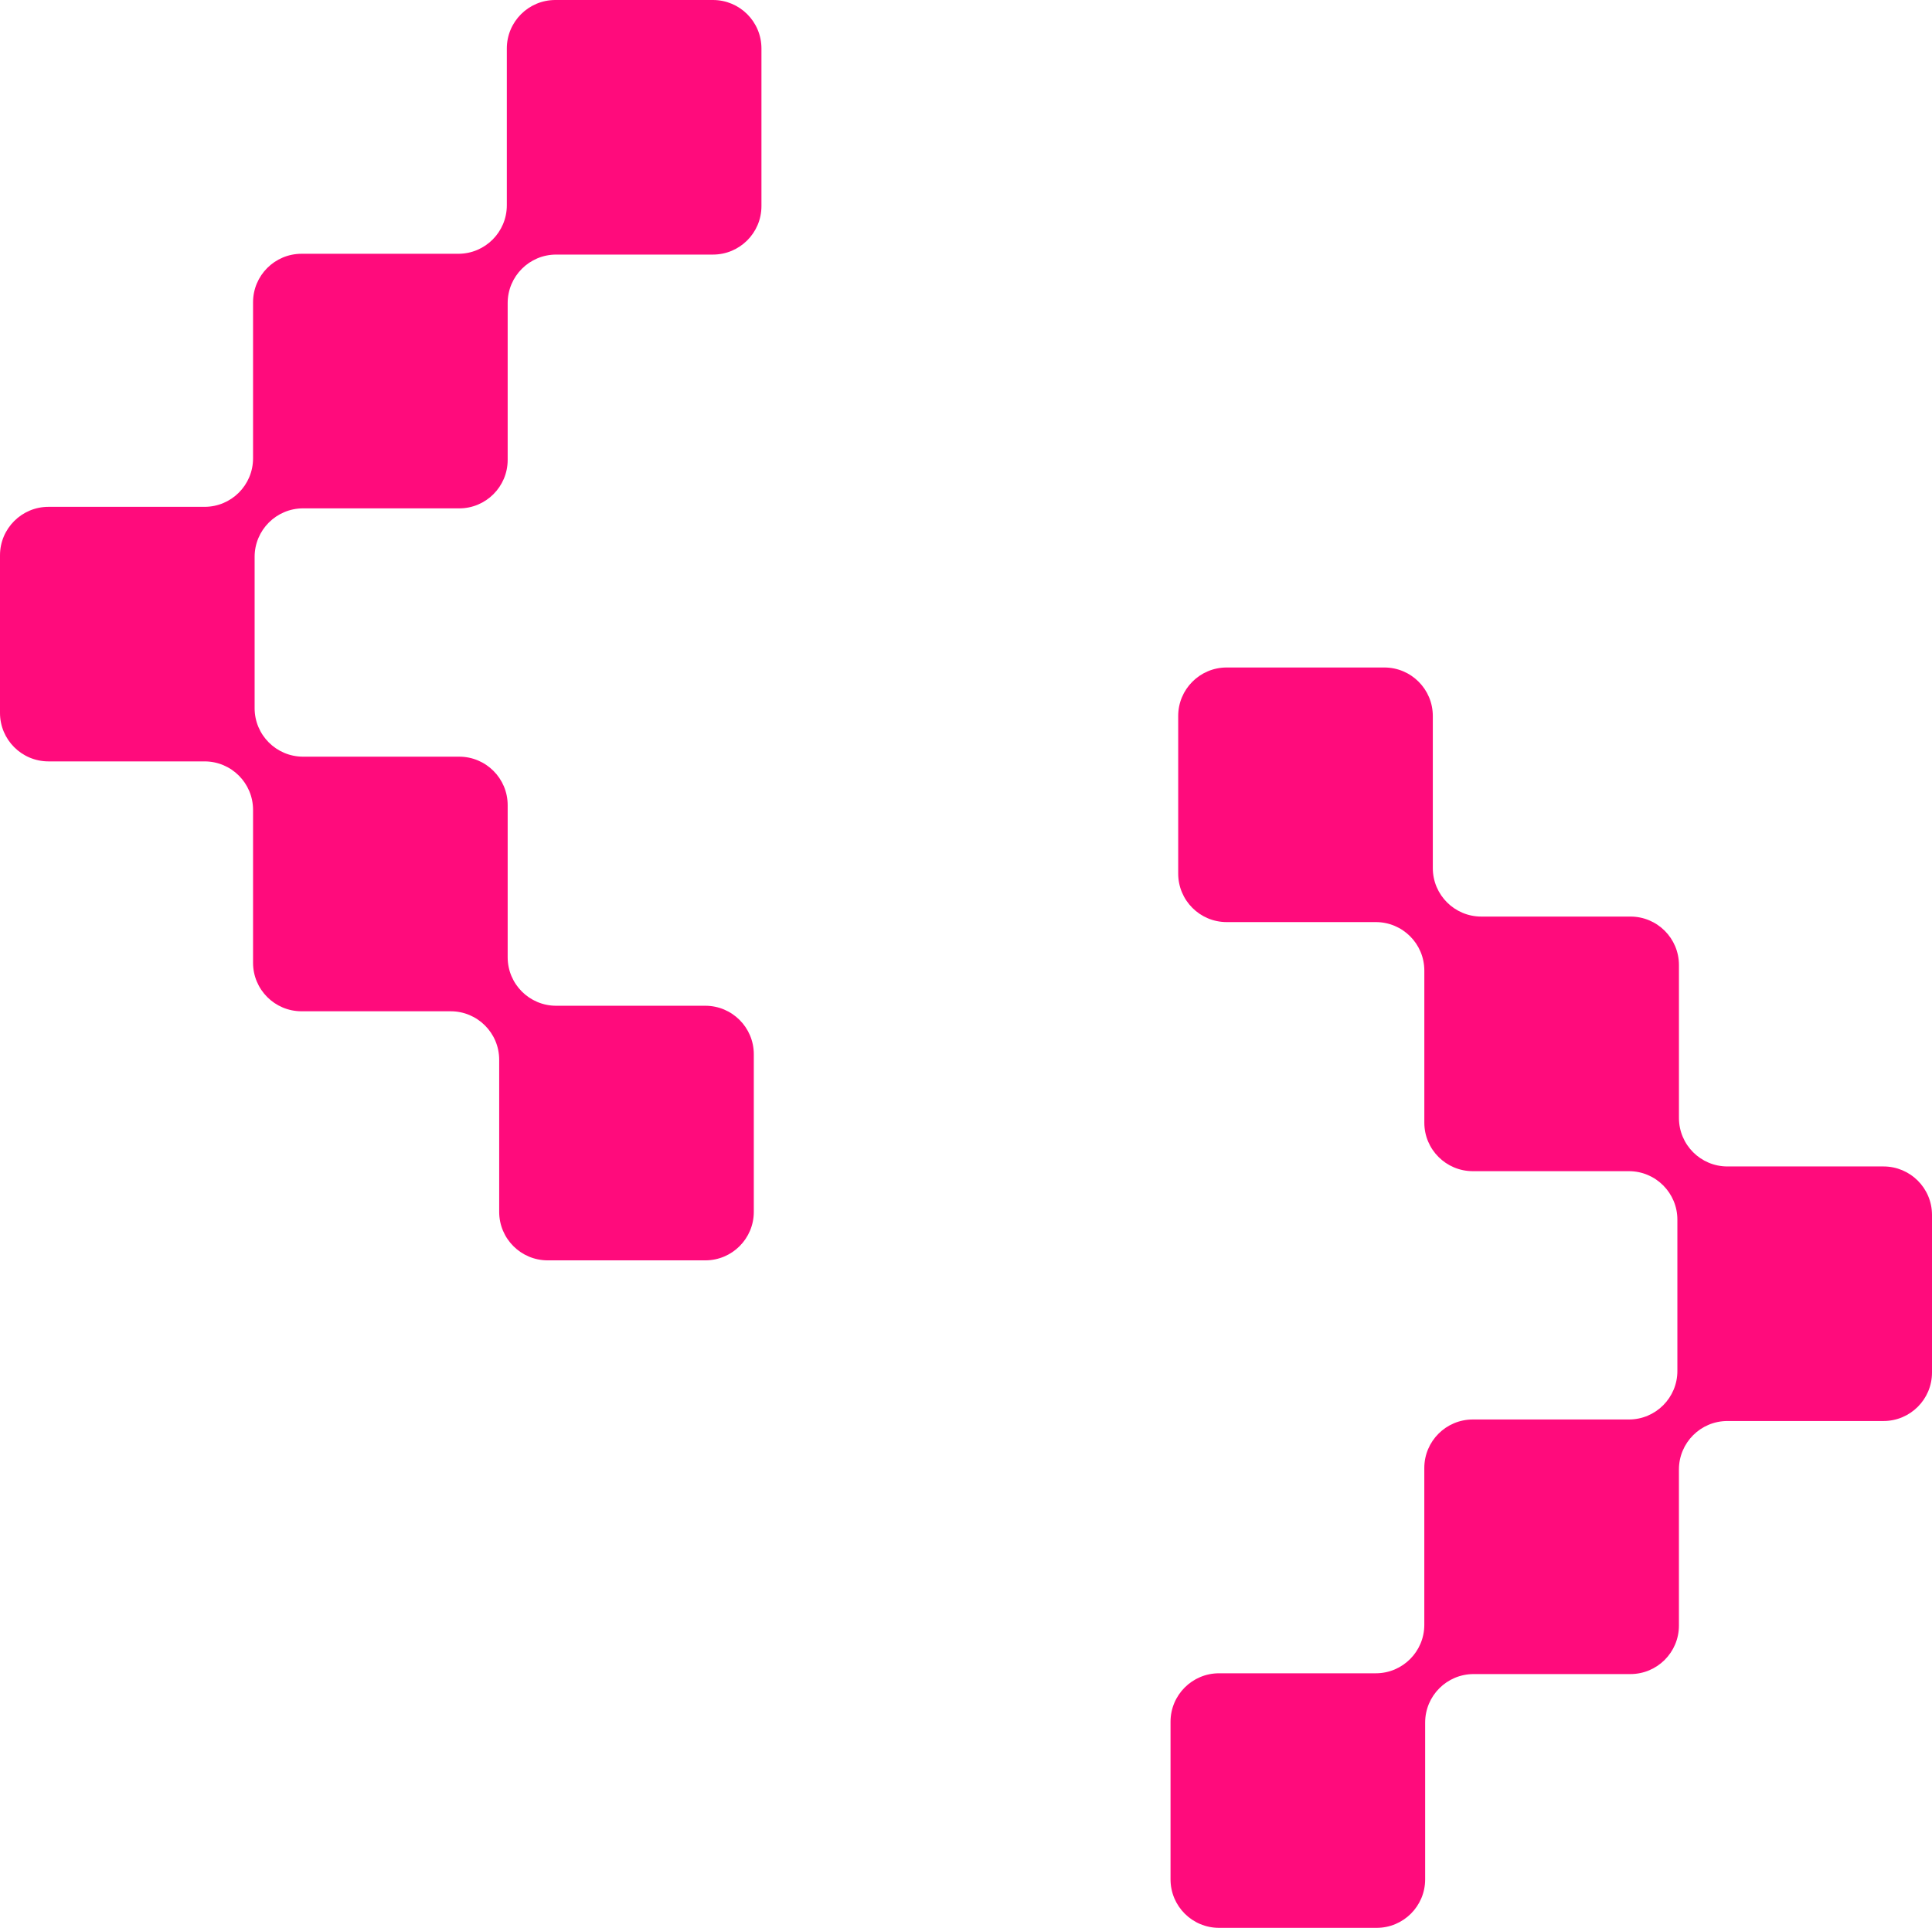
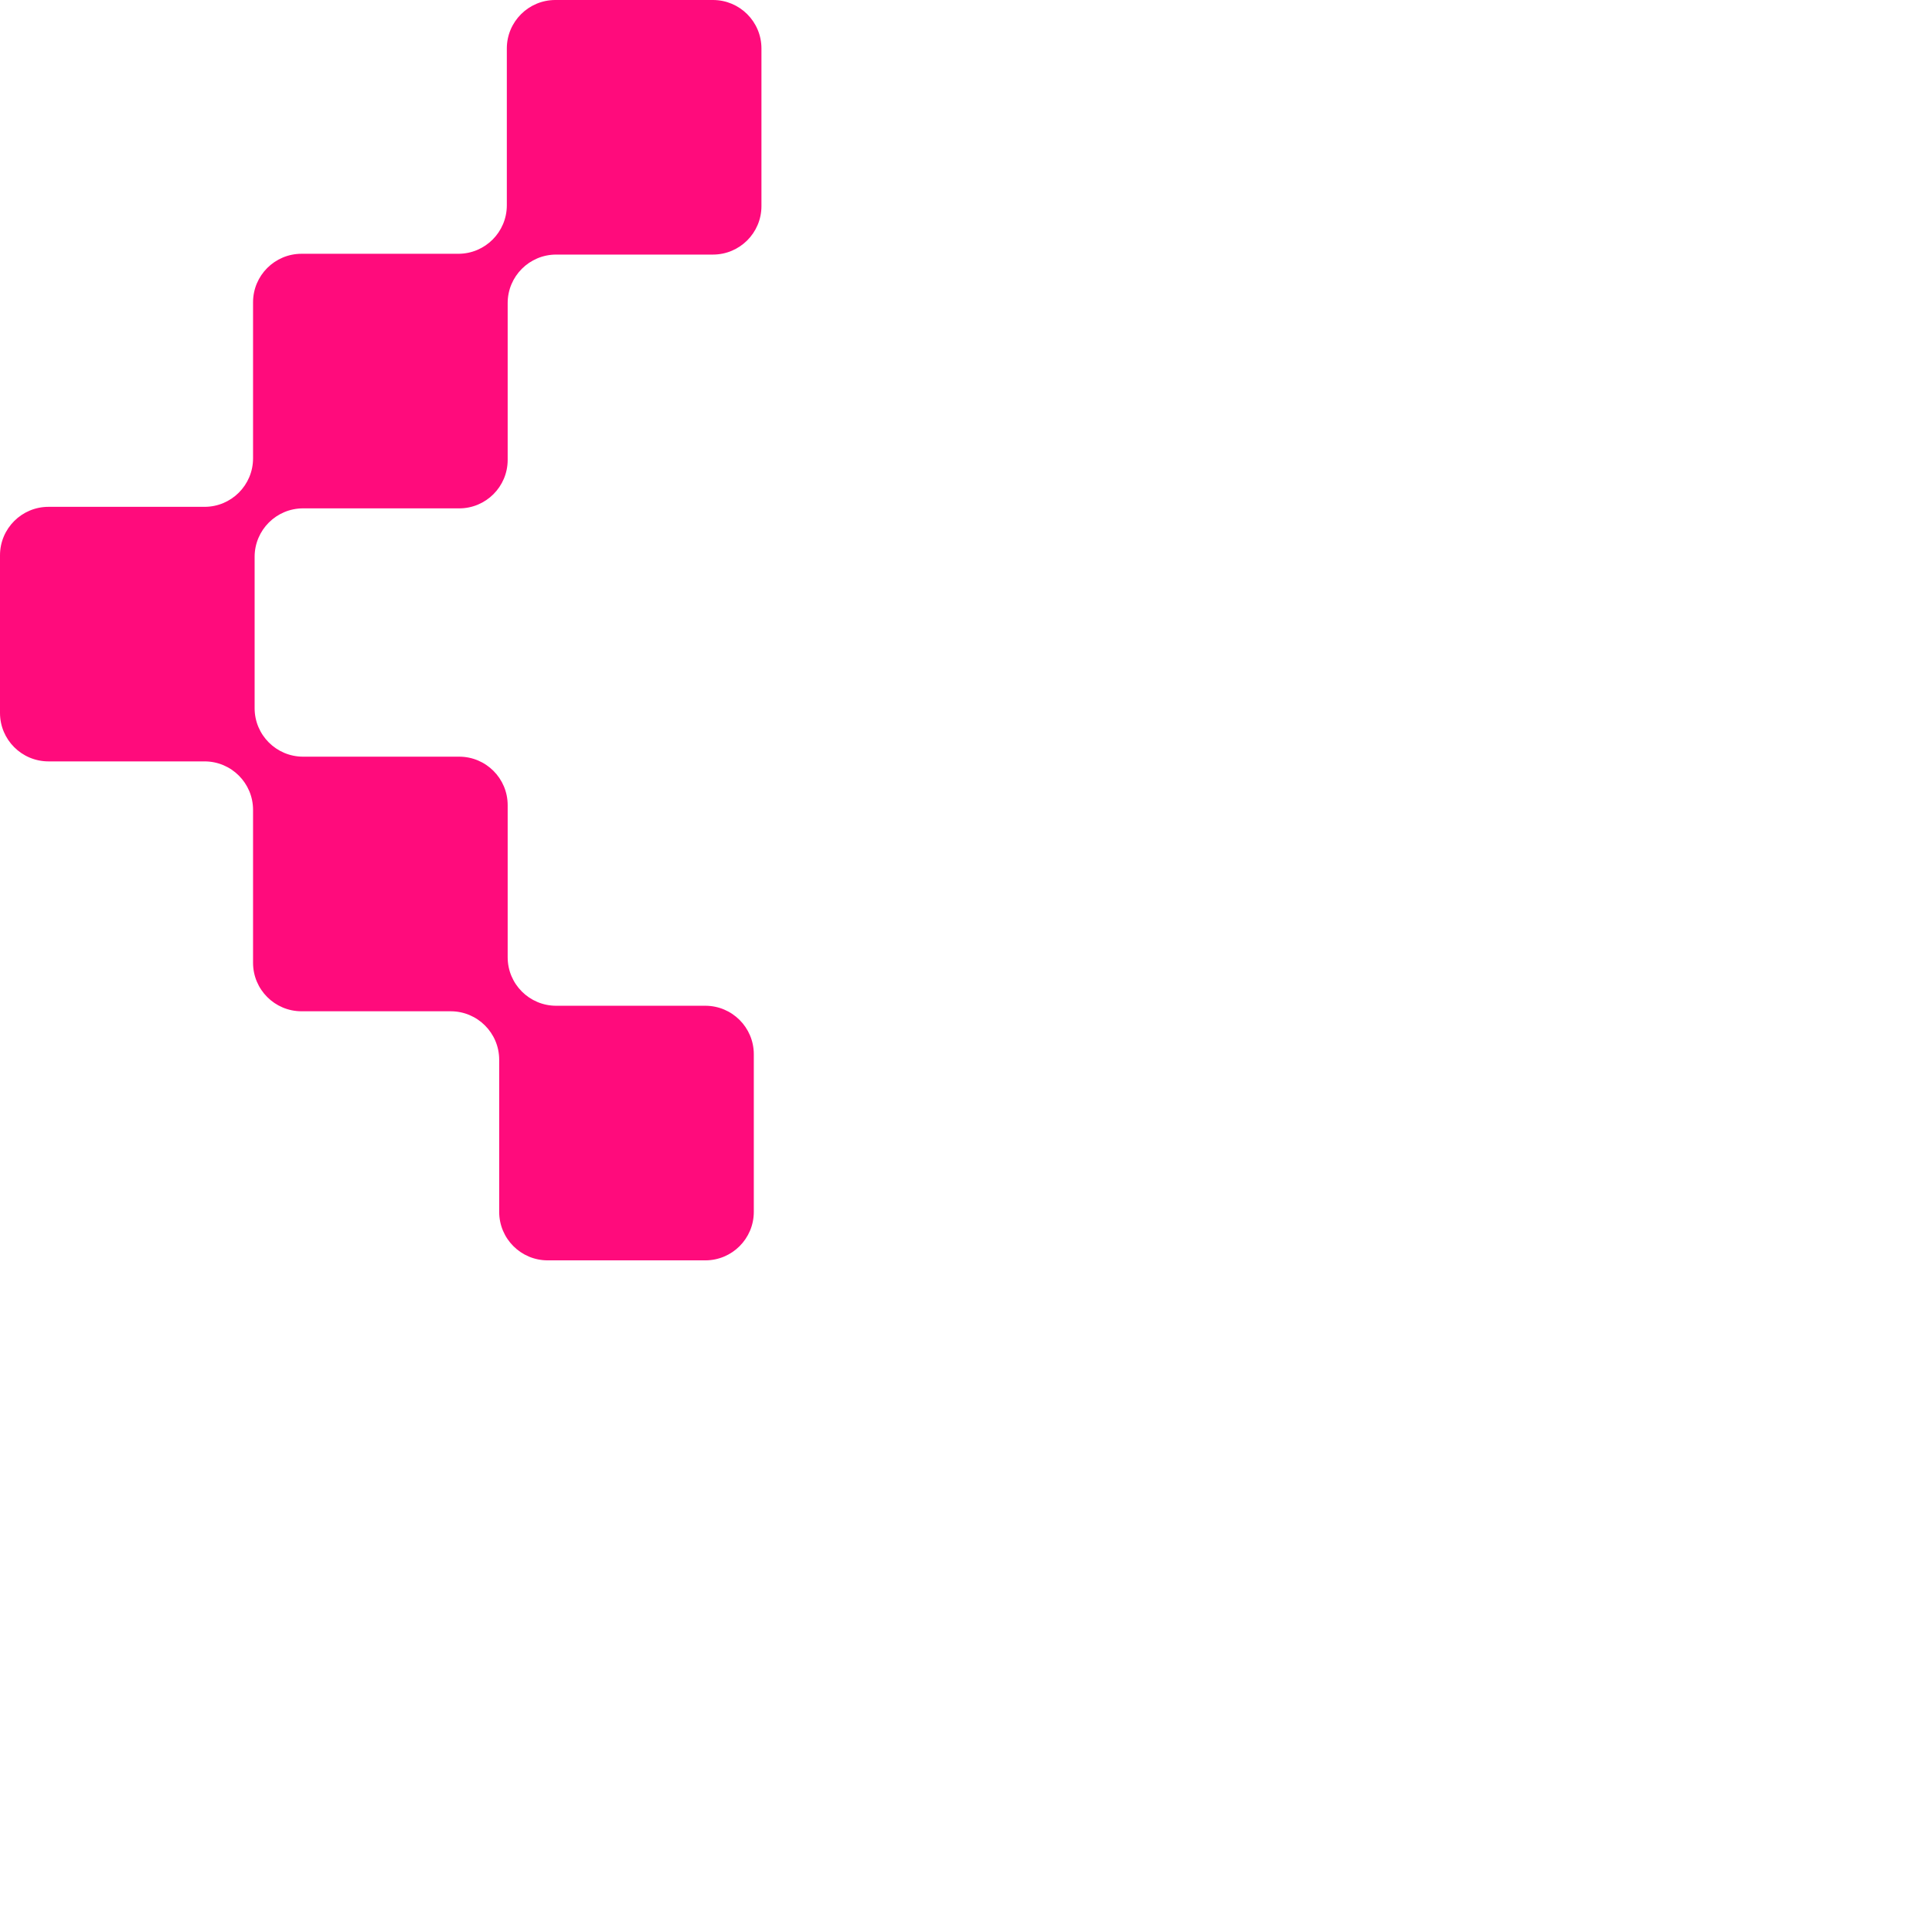
<svg xmlns="http://www.w3.org/2000/svg" id="Layer_2" data-name="Layer 2" viewBox="0 0 913.04 911.14">
  <g id="Layer_1-2" data-name="Layer 1">
    <g>
      <path d="M143.24,240.27h73.76c12.66,0,22.92-10.26,22.92-22.92v-74.11c0-12.66,10.26-22.92,22.92-22.92h74.09c12.66,0,22.92-10.26,22.92-22.91V22.91c0-12.66-10.26-22.91-22.92-22.91h-74.49c-12.66,0-22.92,10.26-22.92,22.91v74.11c0,12.66-10.26,22.92-22.92,22.92h-74.09c-12.66,0-22.92,10.26-22.92,22.92v73.76c0,12.66-10.26,22.92-22.92,22.92H22.92c-12.66,0-22.92,10.26-22.92,22.91v74.49c0,12.66,10.26,22.91,22.92,22.91h73.75c12.66,0,22.92,10.26,22.92,22.92v72.26c0,12.66,10.26,22.92,22.92,22.92h70.48c12.66,0,22.92,10.26,22.92,22.91v71.89c0,12.66,10.26,22.92,22.92,22.92h74.49c12.66,0,22.92-10.26,22.92-22.92v-74.49c0-12.66-10.26-22.92-22.92-22.92h-70.48c-12.66,0-22.92-10.26-22.92-22.92v-71.88c0-12.66-10.26-22.92-22.92-22.92h-73.75c-12.66,0-22.92-10.26-22.92-22.92v-71.52c0-12.66,10.26-22.92,22.92-22.92" fill="#ff0b7c" stroke-width="0" />
-       <path d="M769.79,670.88h-73.76c-12.66,0-22.92,10.26-22.92,22.92v74.11c0,12.66-10.26,22.92-22.92,22.92h-74.09c-12.66,0-22.92,10.26-22.92,22.91v74.49c0,12.66,10.26,22.91,22.92,22.91h74.49c12.66,0,22.92-10.26,22.92-22.91v-74.11c0-12.66,10.26-22.92,22.92-22.92h74.09c12.66,0,22.92-10.26,22.92-22.92v-73.76c0-12.66,10.26-22.92,22.92-22.92h73.76c12.66,0,22.92-10.26,22.92-22.91v-74.49c0-12.66-10.26-22.91-22.92-22.91h-73.75c-12.66,0-22.92-10.26-22.92-22.92v-72.26c0-12.66-10.26-22.92-22.92-22.92h-70.48c-12.66,0-22.92-10.26-22.92-22.91v-71.89c0-12.66-10.26-22.92-22.92-22.92h-74.49c-12.66,0-22.92,10.26-22.92,22.92v74.49c0,12.66,10.26,22.92,22.92,22.92h70.48c12.66,0,22.92,10.26,22.92,22.92v71.88c0,12.66,10.26,22.92,22.92,22.92h73.75c12.66,0,22.92,10.26,22.92,22.92v71.52c0,12.66-10.26,22.92-22.92,22.92" fill="#ff0b7c" stroke-width="0" />
    </g>
  </g>
</svg>